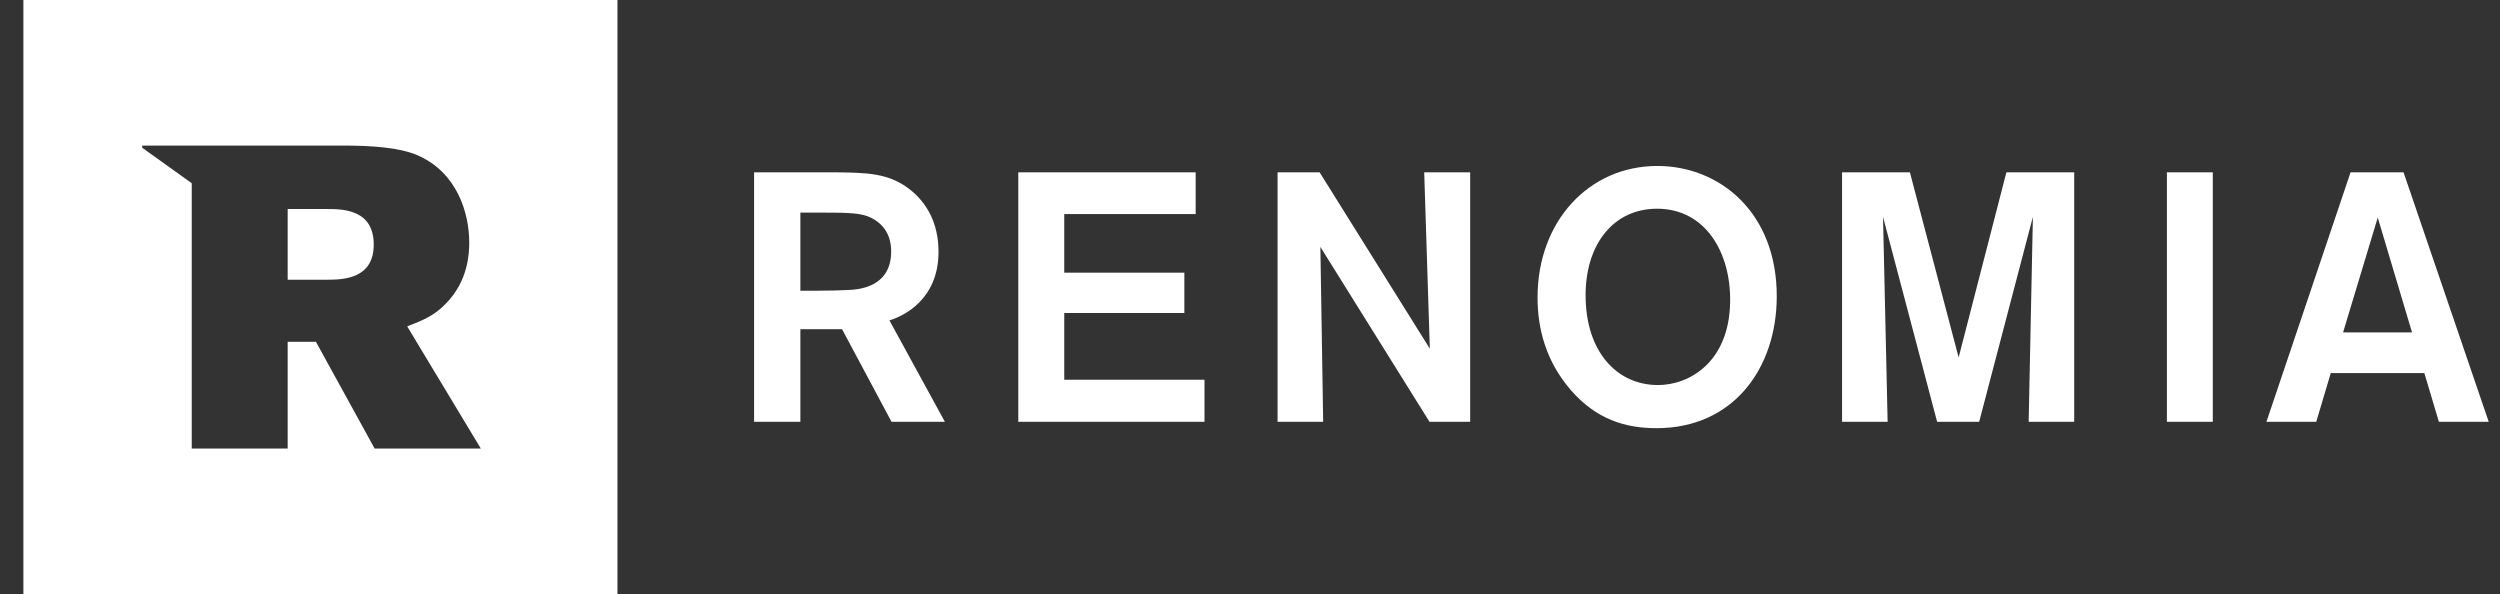
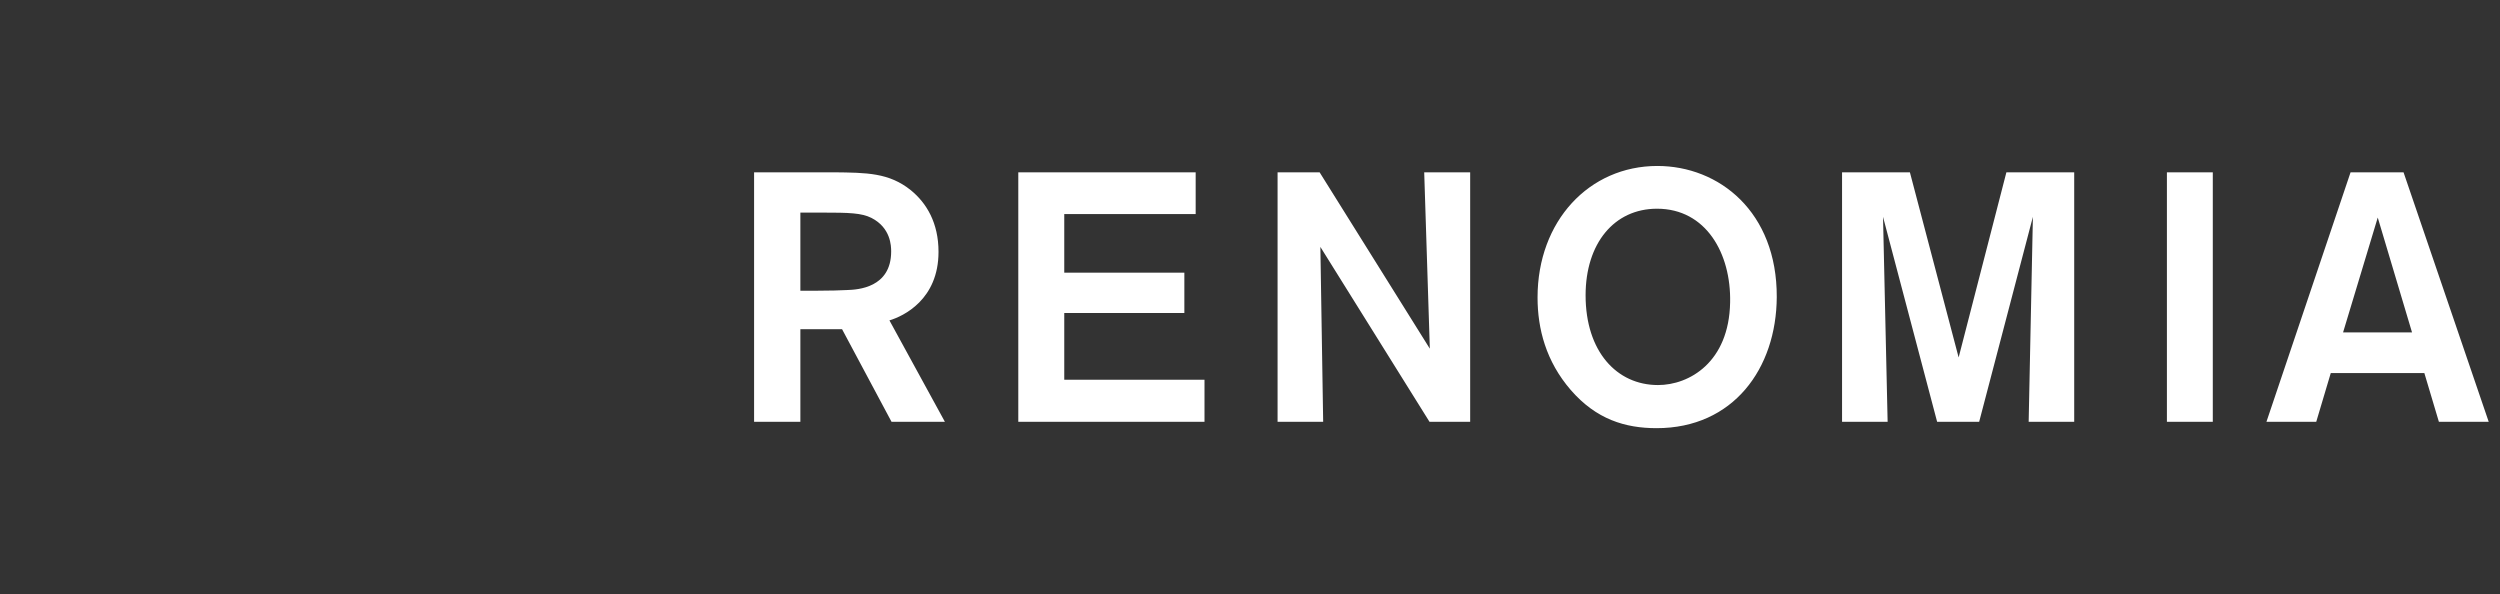
<svg xmlns="http://www.w3.org/2000/svg" width="101" height="24" viewBox="0 0 101 24" fill="none">
  <rect x="0" y="0" width="101" height="24" fill="#333333" stroke="none" />
-   <path fill-rule="evenodd" clip-rule="evenodd" d="M0.945 0H24.945V24H0.945V0ZM18.957 9.793C18.957 10.262 18.907 11.352 18.025 12.252C17.554 12.755 17.055 12.95 16.508 13.163C16.489 13.171 16.47 13.178 16.451 13.186L19.425 18.121H15.135L12.764 13.81H11.622V18.121H7.746V7.402L5.745 5.968L5.746 5.881H13.836C14.995 5.881 16.102 5.952 16.845 6.263C18.473 6.956 18.957 8.616 18.957 9.793ZM11.622 11.3H13.231C13.871 11.3 15.099 11.264 15.099 9.881C15.099 8.478 13.886 8.444 13.214 8.444H11.622V11.3Z" fill="white" />
  <path d="M32.335 13.299H34.019L36.018 17.041H38.174L35.933 12.944C36.503 12.773 37.916 12.101 37.916 10.174C37.916 9.002 37.432 8.204 36.803 7.689C35.919 6.976 35.019 6.976 33.676 6.961H30.465V17.041H32.335V13.299ZM32.335 8.589H33.205C34.319 8.589 34.805 8.604 35.205 8.803C35.991 9.203 36.003 9.945 36.003 10.16C36.003 11.63 34.648 11.703 34.233 11.717C33.877 11.731 33.634 11.745 32.991 11.745H32.335L32.335 8.589ZM48.662 15.342H42.996V12.644H47.848V11.017H42.996V8.647H48.305V6.962H41.139V17.041H48.662V15.342ZM53.343 9.975L57.752 17.041H59.395V6.962H57.538L57.765 14.086L53.313 6.962H51.614V17.041H53.456L53.343 9.975ZM62.117 12.016C62.117 13.287 62.459 14.6 63.459 15.756C64.487 16.941 65.657 17.298 66.926 17.298C70.025 17.298 71.767 14.886 71.781 12.002C71.795 8.561 69.454 6.705 66.956 6.705C64.201 6.705 62.117 8.932 62.117 12.016ZM66.943 8.432C68.926 8.432 69.939 10.245 69.897 12.215C69.854 14.642 68.241 15.556 66.983 15.556C65.315 15.556 64.058 14.199 64.058 11.93C64.058 9.83 65.215 8.432 66.943 8.432ZM79.129 14.441L77.16 6.962H74.419V17.041H76.26L76.074 8.76L78.26 17.041H79.958L82.129 8.76L81.958 17.041H83.798V6.962H81.058L79.129 14.441ZM87.543 6.962H89.397V17.042H87.543V6.962ZM98.531 17.041H100.544L97.103 6.961H94.963L91.564 17.041H93.576L94.163 15.072H97.944L98.531 17.041ZM94.66 13.429L96.061 8.789L97.446 13.429H94.66Z" fill="white" />
</svg>